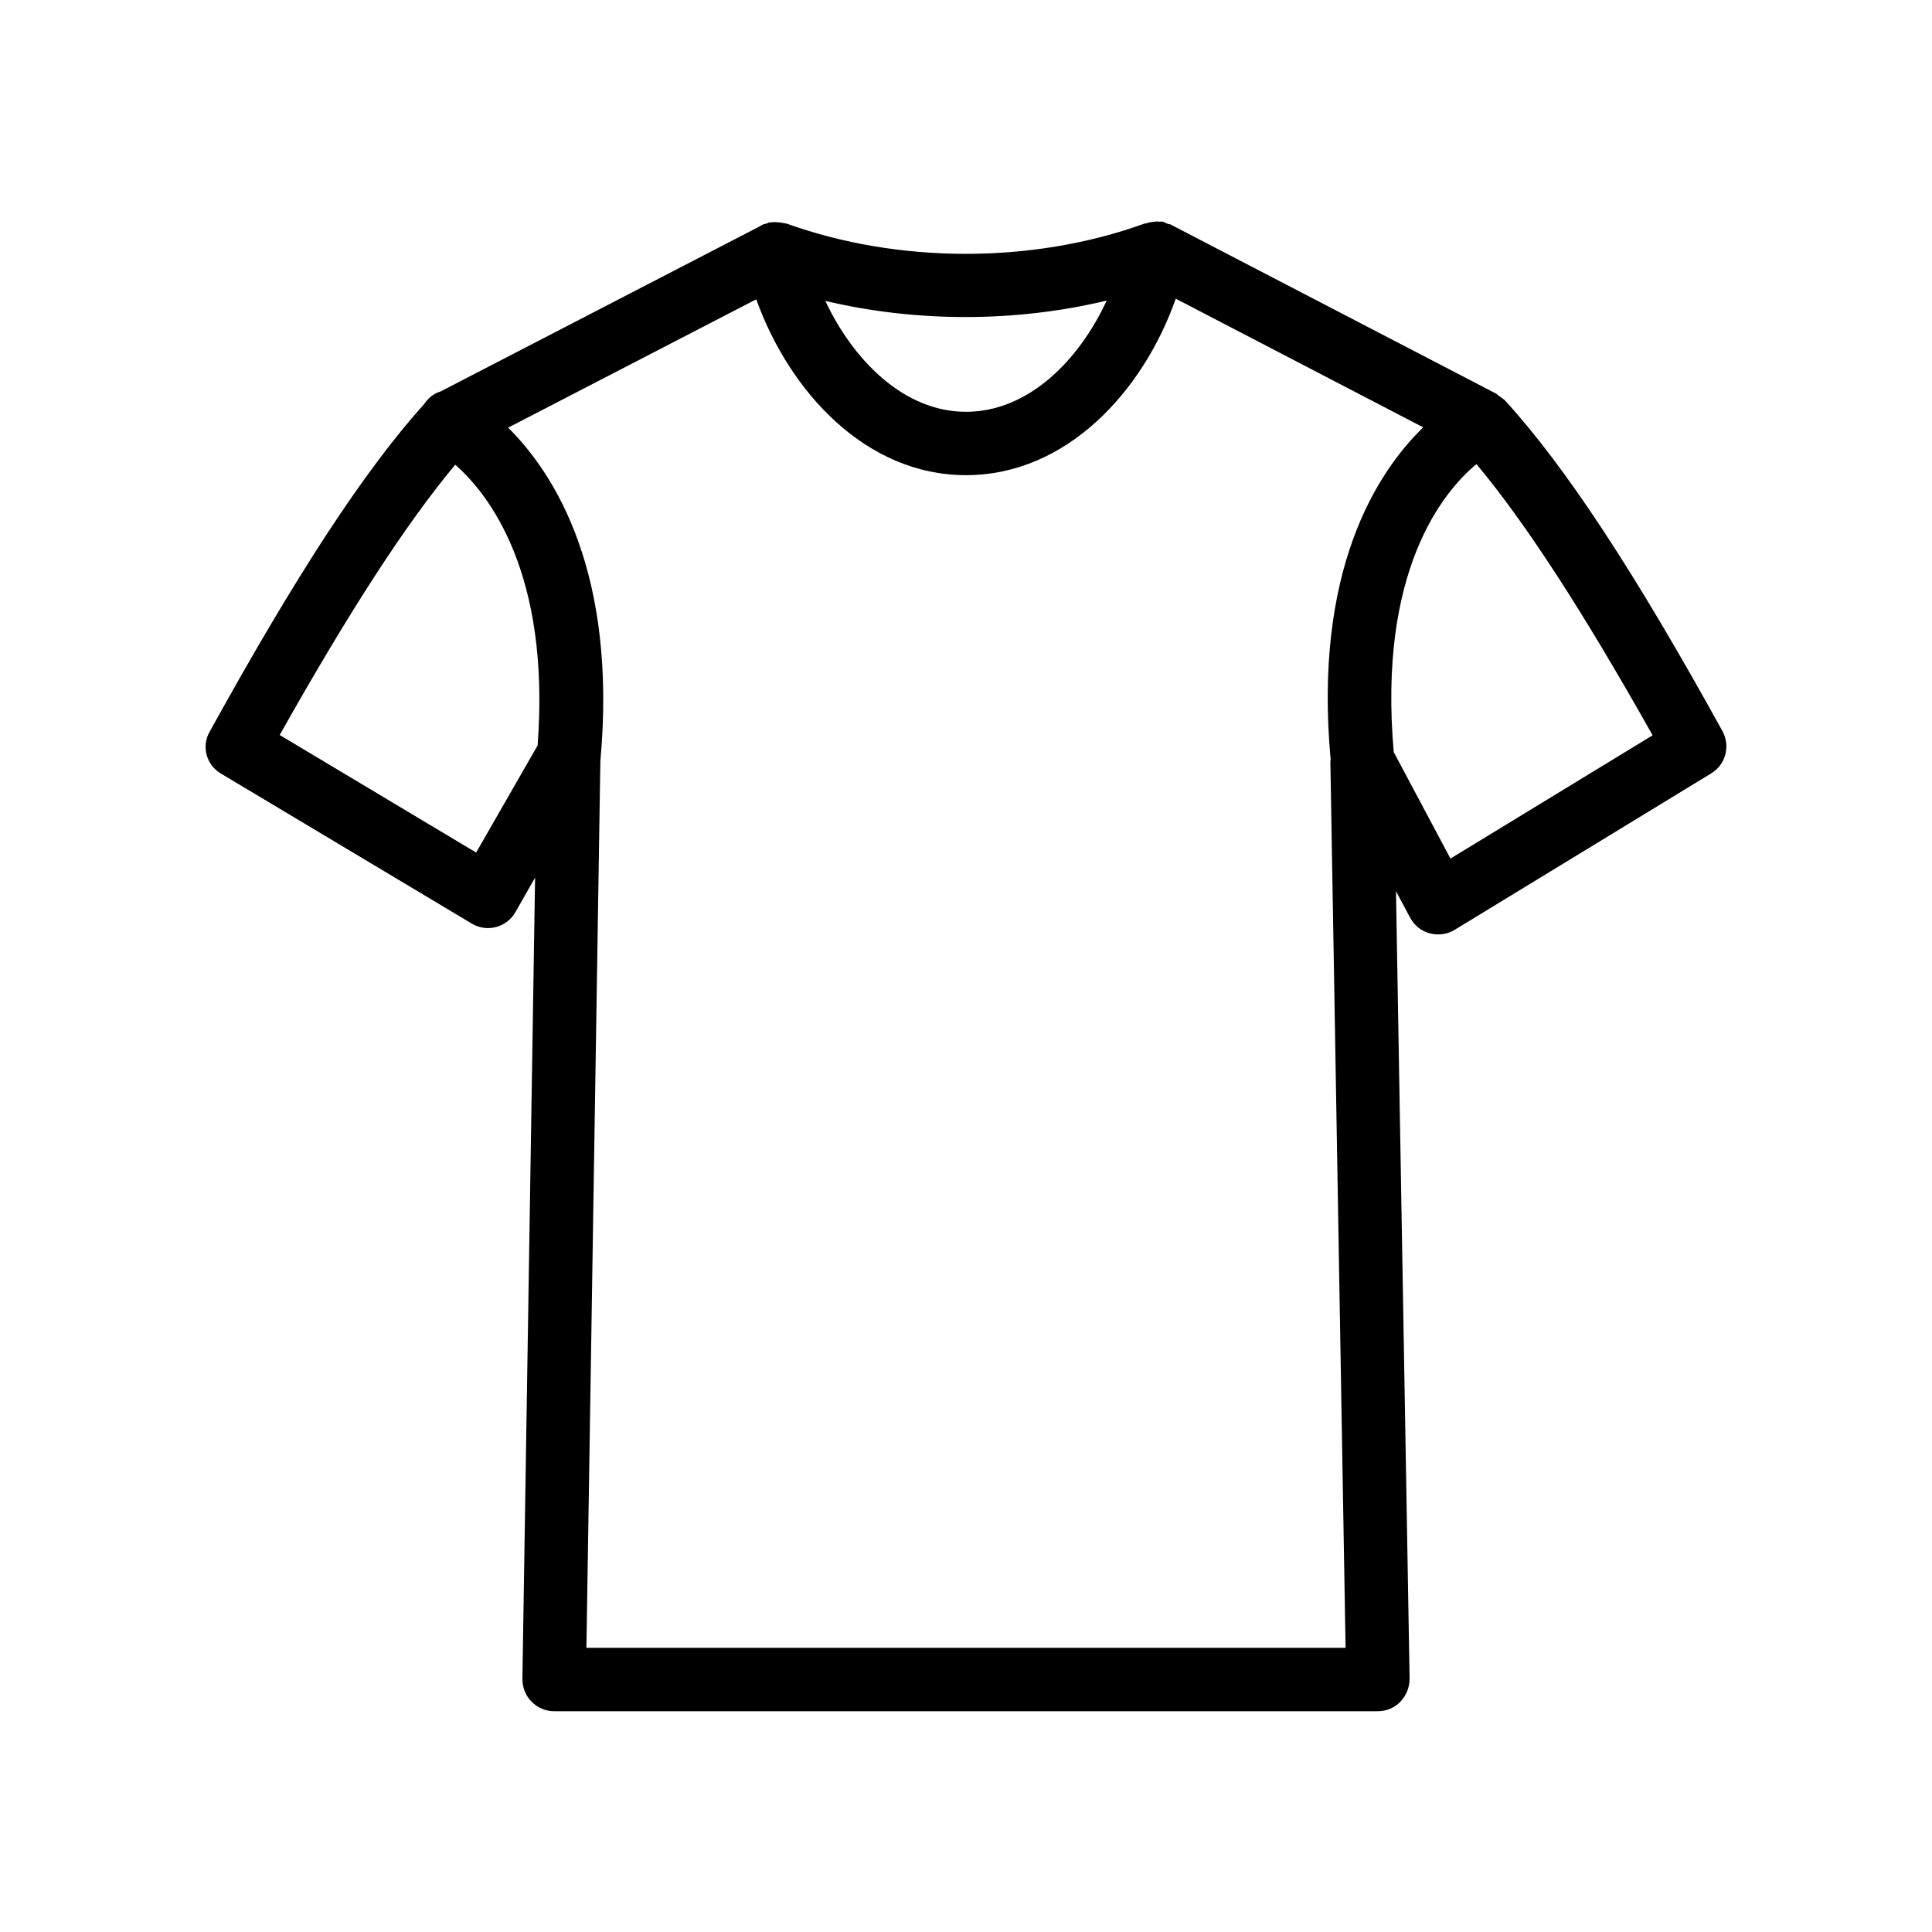
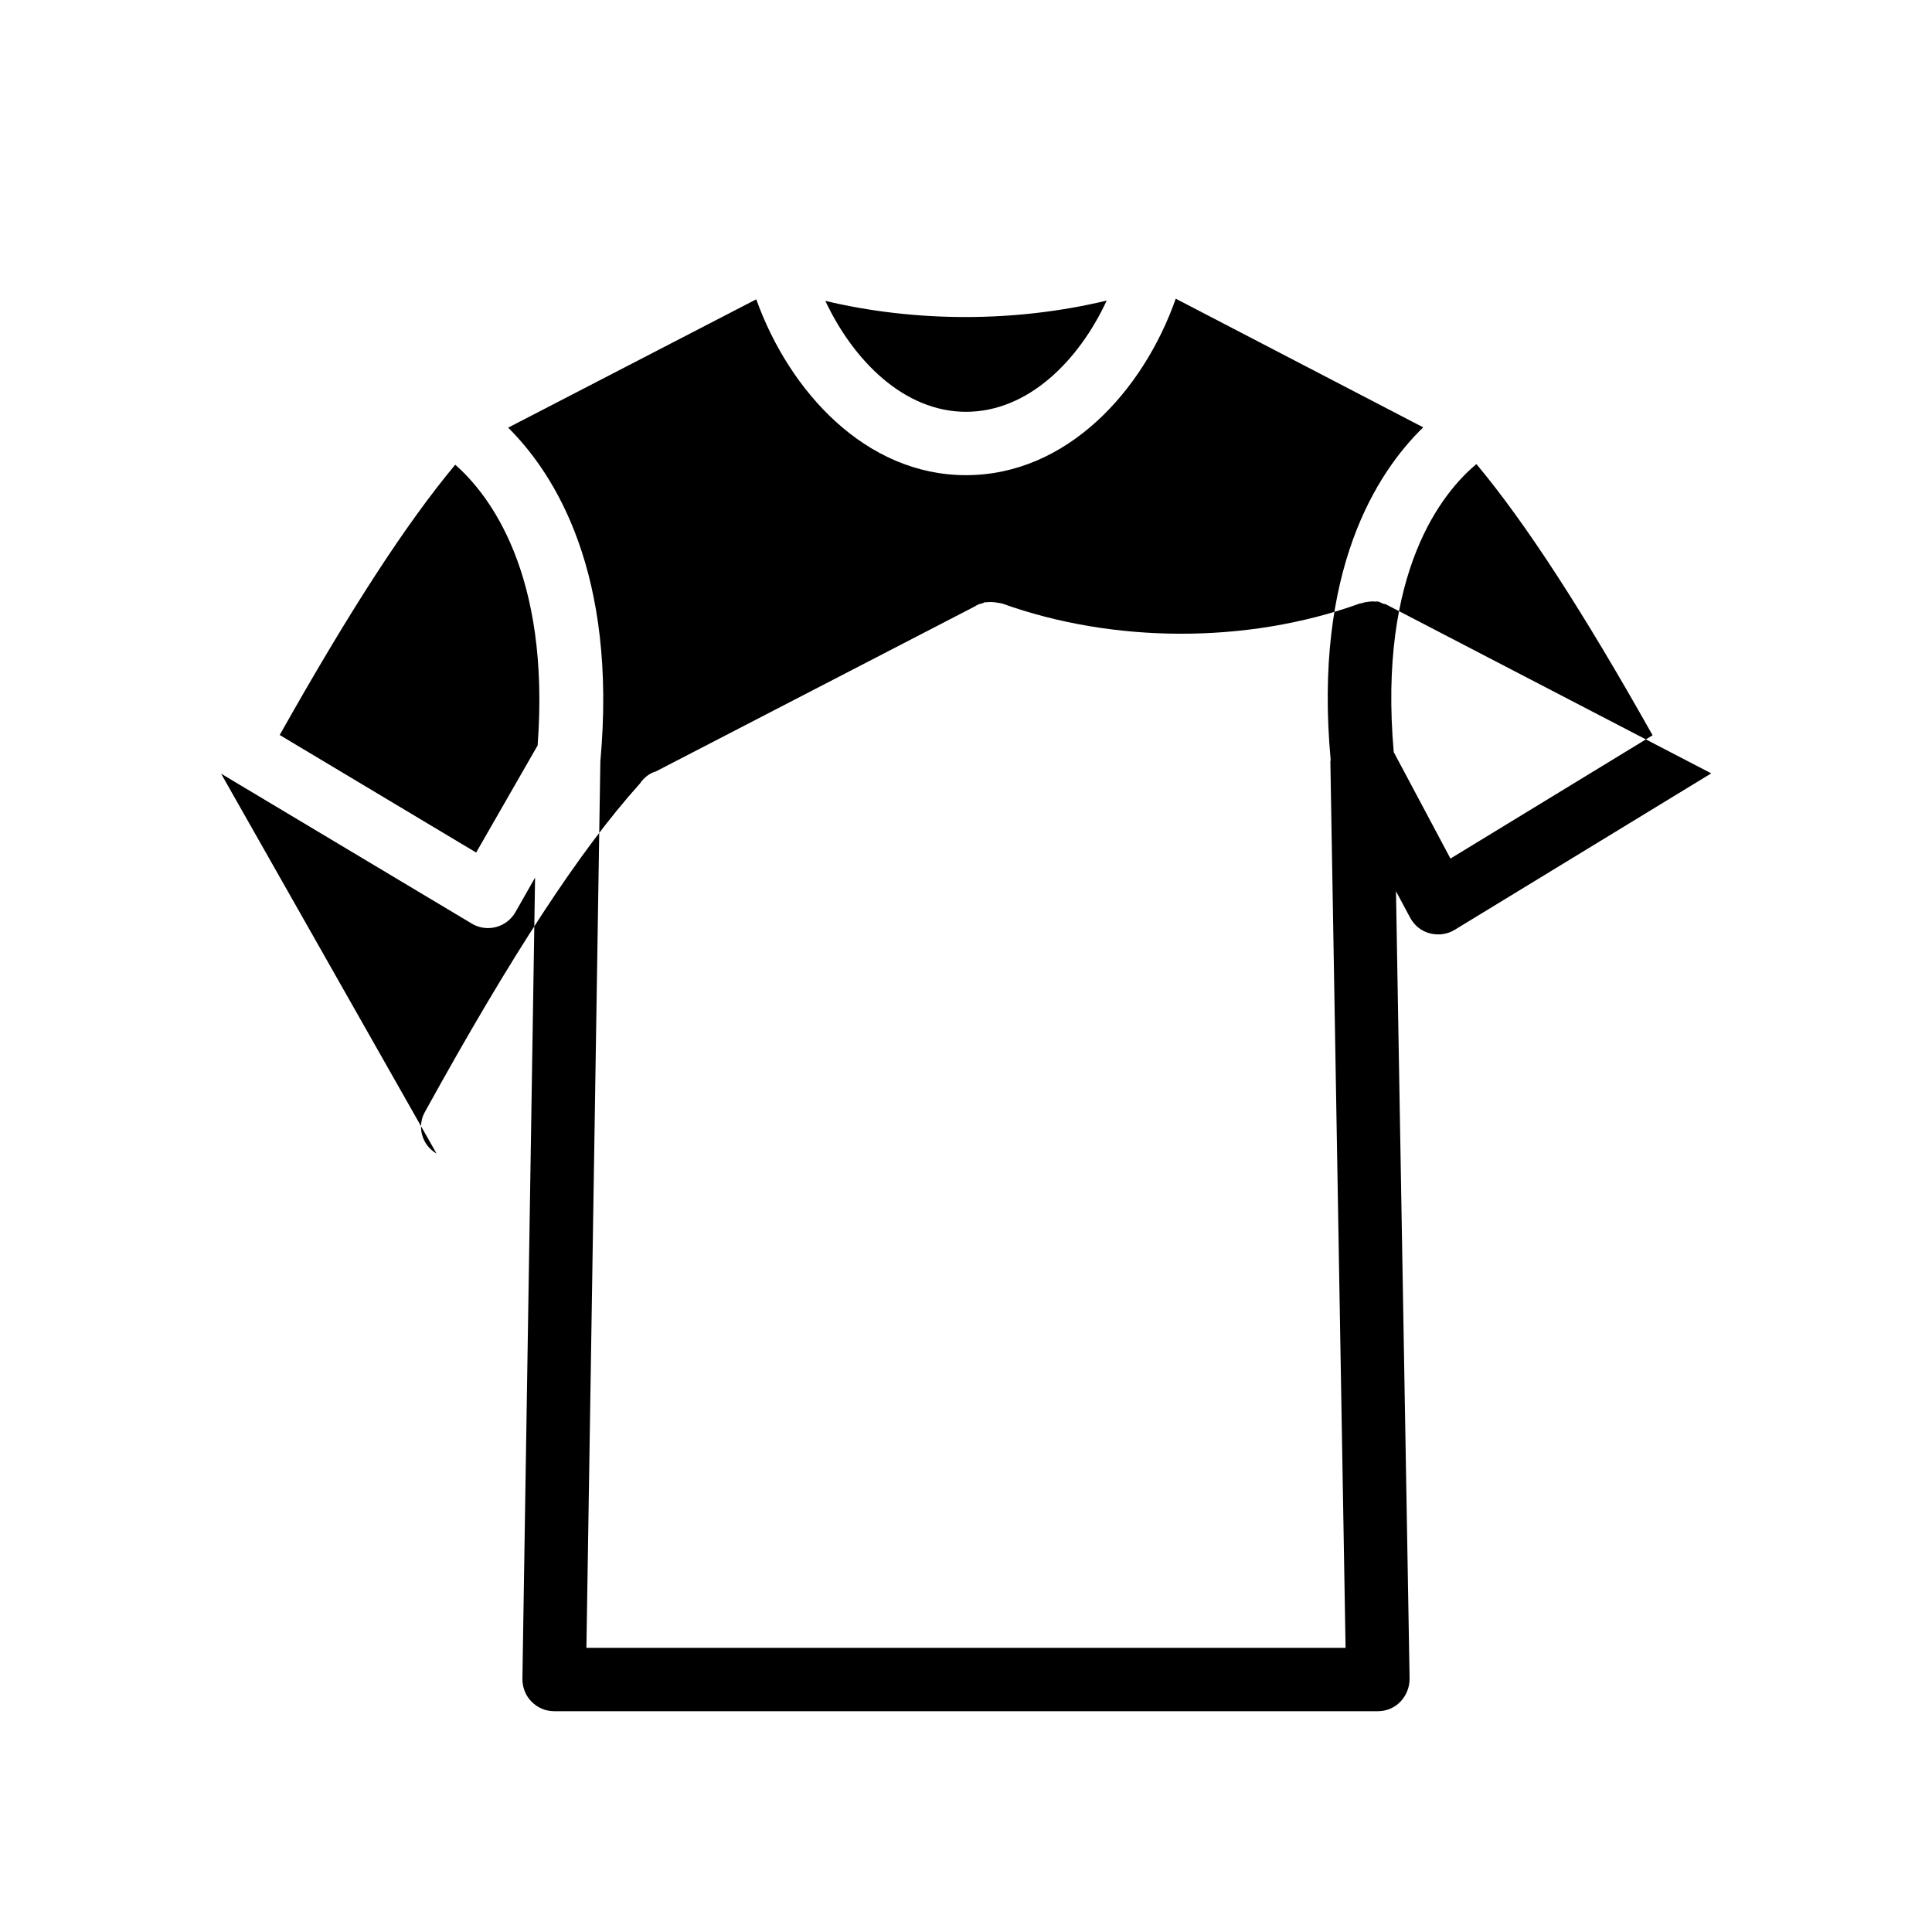
<svg xmlns="http://www.w3.org/2000/svg" fill="#000000" width="800px" height="800px" version="1.1" viewBox="144 144 512 512">
-   <path d="m202.59 349.03 66.418 39.719c1.93 1.176 4.281 1.512 6.465 0.922 2.184-0.586 4.031-2.016 5.121-3.945l5.207-9.152-3.359 212.35c0 2.266 0.84 4.449 2.434 6.047 1.594 1.594 3.695 2.519 5.961 2.519h218.32c2.266 0 4.449-0.922 5.961-2.519 1.602-1.68 2.441-3.863 2.441-6.129l-3.609-208.66 3.777 7.055c1.09 2.016 2.938 3.527 5.207 4.113 2.266 0.586 4.617 0.25 6.551-0.922l68.016-41.48c3.863-2.352 5.121-7.305 2.938-11.25-23.258-42.152-41.562-70.031-57.602-87.578-0.082-0.168-0.25-0.168-0.418-0.336-0.25-0.25-0.586-0.418-0.922-0.672-0.336-0.25-0.672-0.586-1.09-0.84l-86.16-44.762c-0.25-0.168-0.586-0.082-0.922-0.25-0.418-0.168-0.754-0.418-1.176-0.504-0.25-0.082-0.586 0-0.84 0-0.504-0.082-0.922-0.082-1.426 0-0.754 0.082-1.426 0.168-2.098 0.418-0.25 0.082-0.504 0-0.754 0.168-29.641 10.664-65.16 10.496-94.547-0.082-0.336-0.082-0.586-0.082-0.922-0.168-0.336-0.082-0.754-0.082-1.09-0.168-0.754-0.082-1.426-0.082-2.098 0h-0.504c-0.25 0.082-0.504 0.25-0.754 0.336-0.336 0.082-0.754 0.082-1.09 0.336-0.25 0.082-0.504 0.25-0.754 0.418l-84.555 43.746c-1.762 0.504-3.191 1.68-4.281 3.273-15.871 17.633-33.922 45.258-56.848 86.824-2.285 3.863-0.941 8.902 3.004 11.172zm96.816 231.58 3.695-234.86c4.535-49.879-12.008-76.074-24.434-88.418l65.746-34.008c8.816 24.52 29.055 46.602 55.586 46.602 26.617 0 46.938-22.168 55.586-46.77l65.578 34.094c-12.344 12.008-29.137 37.953-24.52 88.168 0 0.082-0.082 0.168-0.082 0.336l4.031 234.94h-201.19zm228.98-209.08-15.031-28.215c-4.199-47.863 12.93-68.855 21.914-76.328 13.098 15.703 28.129 38.879 46.688 71.875zm-91.105-147.87c-7.391 15.953-20.824 29.473-37.281 29.473-16.375 0-29.809-13.52-37.281-29.391 24.098 5.715 50.379 5.715 74.562-0.082zm-172.64 43.496c8.902 7.809 25.273 28.719 21.832 74.395l-16.289 28.383-52.059-31.152c18.473-32.832 33.418-55.922 46.516-71.625z" />
+   <path d="m202.59 349.03 66.418 39.719c1.93 1.176 4.281 1.512 6.465 0.922 2.184-0.586 4.031-2.016 5.121-3.945l5.207-9.152-3.359 212.35c0 2.266 0.84 4.449 2.434 6.047 1.594 1.594 3.695 2.519 5.961 2.519h218.32c2.266 0 4.449-0.922 5.961-2.519 1.602-1.68 2.441-3.863 2.441-6.129l-3.609-208.66 3.777 7.055c1.09 2.016 2.938 3.527 5.207 4.113 2.266 0.586 4.617 0.25 6.551-0.922l68.016-41.48l-86.16-44.762c-0.25-0.168-0.586-0.082-0.922-0.25-0.418-0.168-0.754-0.418-1.176-0.504-0.25-0.082-0.586 0-0.84 0-0.504-0.082-0.922-0.082-1.426 0-0.754 0.082-1.426 0.168-2.098 0.418-0.25 0.082-0.504 0-0.754 0.168-29.641 10.664-65.16 10.496-94.547-0.082-0.336-0.082-0.586-0.082-0.922-0.168-0.336-0.082-0.754-0.082-1.09-0.168-0.754-0.082-1.426-0.082-2.098 0h-0.504c-0.25 0.082-0.504 0.25-0.754 0.336-0.336 0.082-0.754 0.082-1.09 0.336-0.25 0.082-0.504 0.25-0.754 0.418l-84.555 43.746c-1.762 0.504-3.191 1.68-4.281 3.273-15.871 17.633-33.922 45.258-56.848 86.824-2.285 3.863-0.941 8.902 3.004 11.172zm96.816 231.58 3.695-234.86c4.535-49.879-12.008-76.074-24.434-88.418l65.746-34.008c8.816 24.52 29.055 46.602 55.586 46.602 26.617 0 46.938-22.168 55.586-46.77l65.578 34.094c-12.344 12.008-29.137 37.953-24.52 88.168 0 0.082-0.082 0.168-0.082 0.336l4.031 234.94h-201.19zm228.98-209.08-15.031-28.215c-4.199-47.863 12.93-68.855 21.914-76.328 13.098 15.703 28.129 38.879 46.688 71.875zm-91.105-147.87c-7.391 15.953-20.824 29.473-37.281 29.473-16.375 0-29.809-13.52-37.281-29.391 24.098 5.715 50.379 5.715 74.562-0.082zm-172.64 43.496c8.902 7.809 25.273 28.719 21.832 74.395l-16.289 28.383-52.059-31.152c18.473-32.832 33.418-55.922 46.516-71.625z" />
</svg>